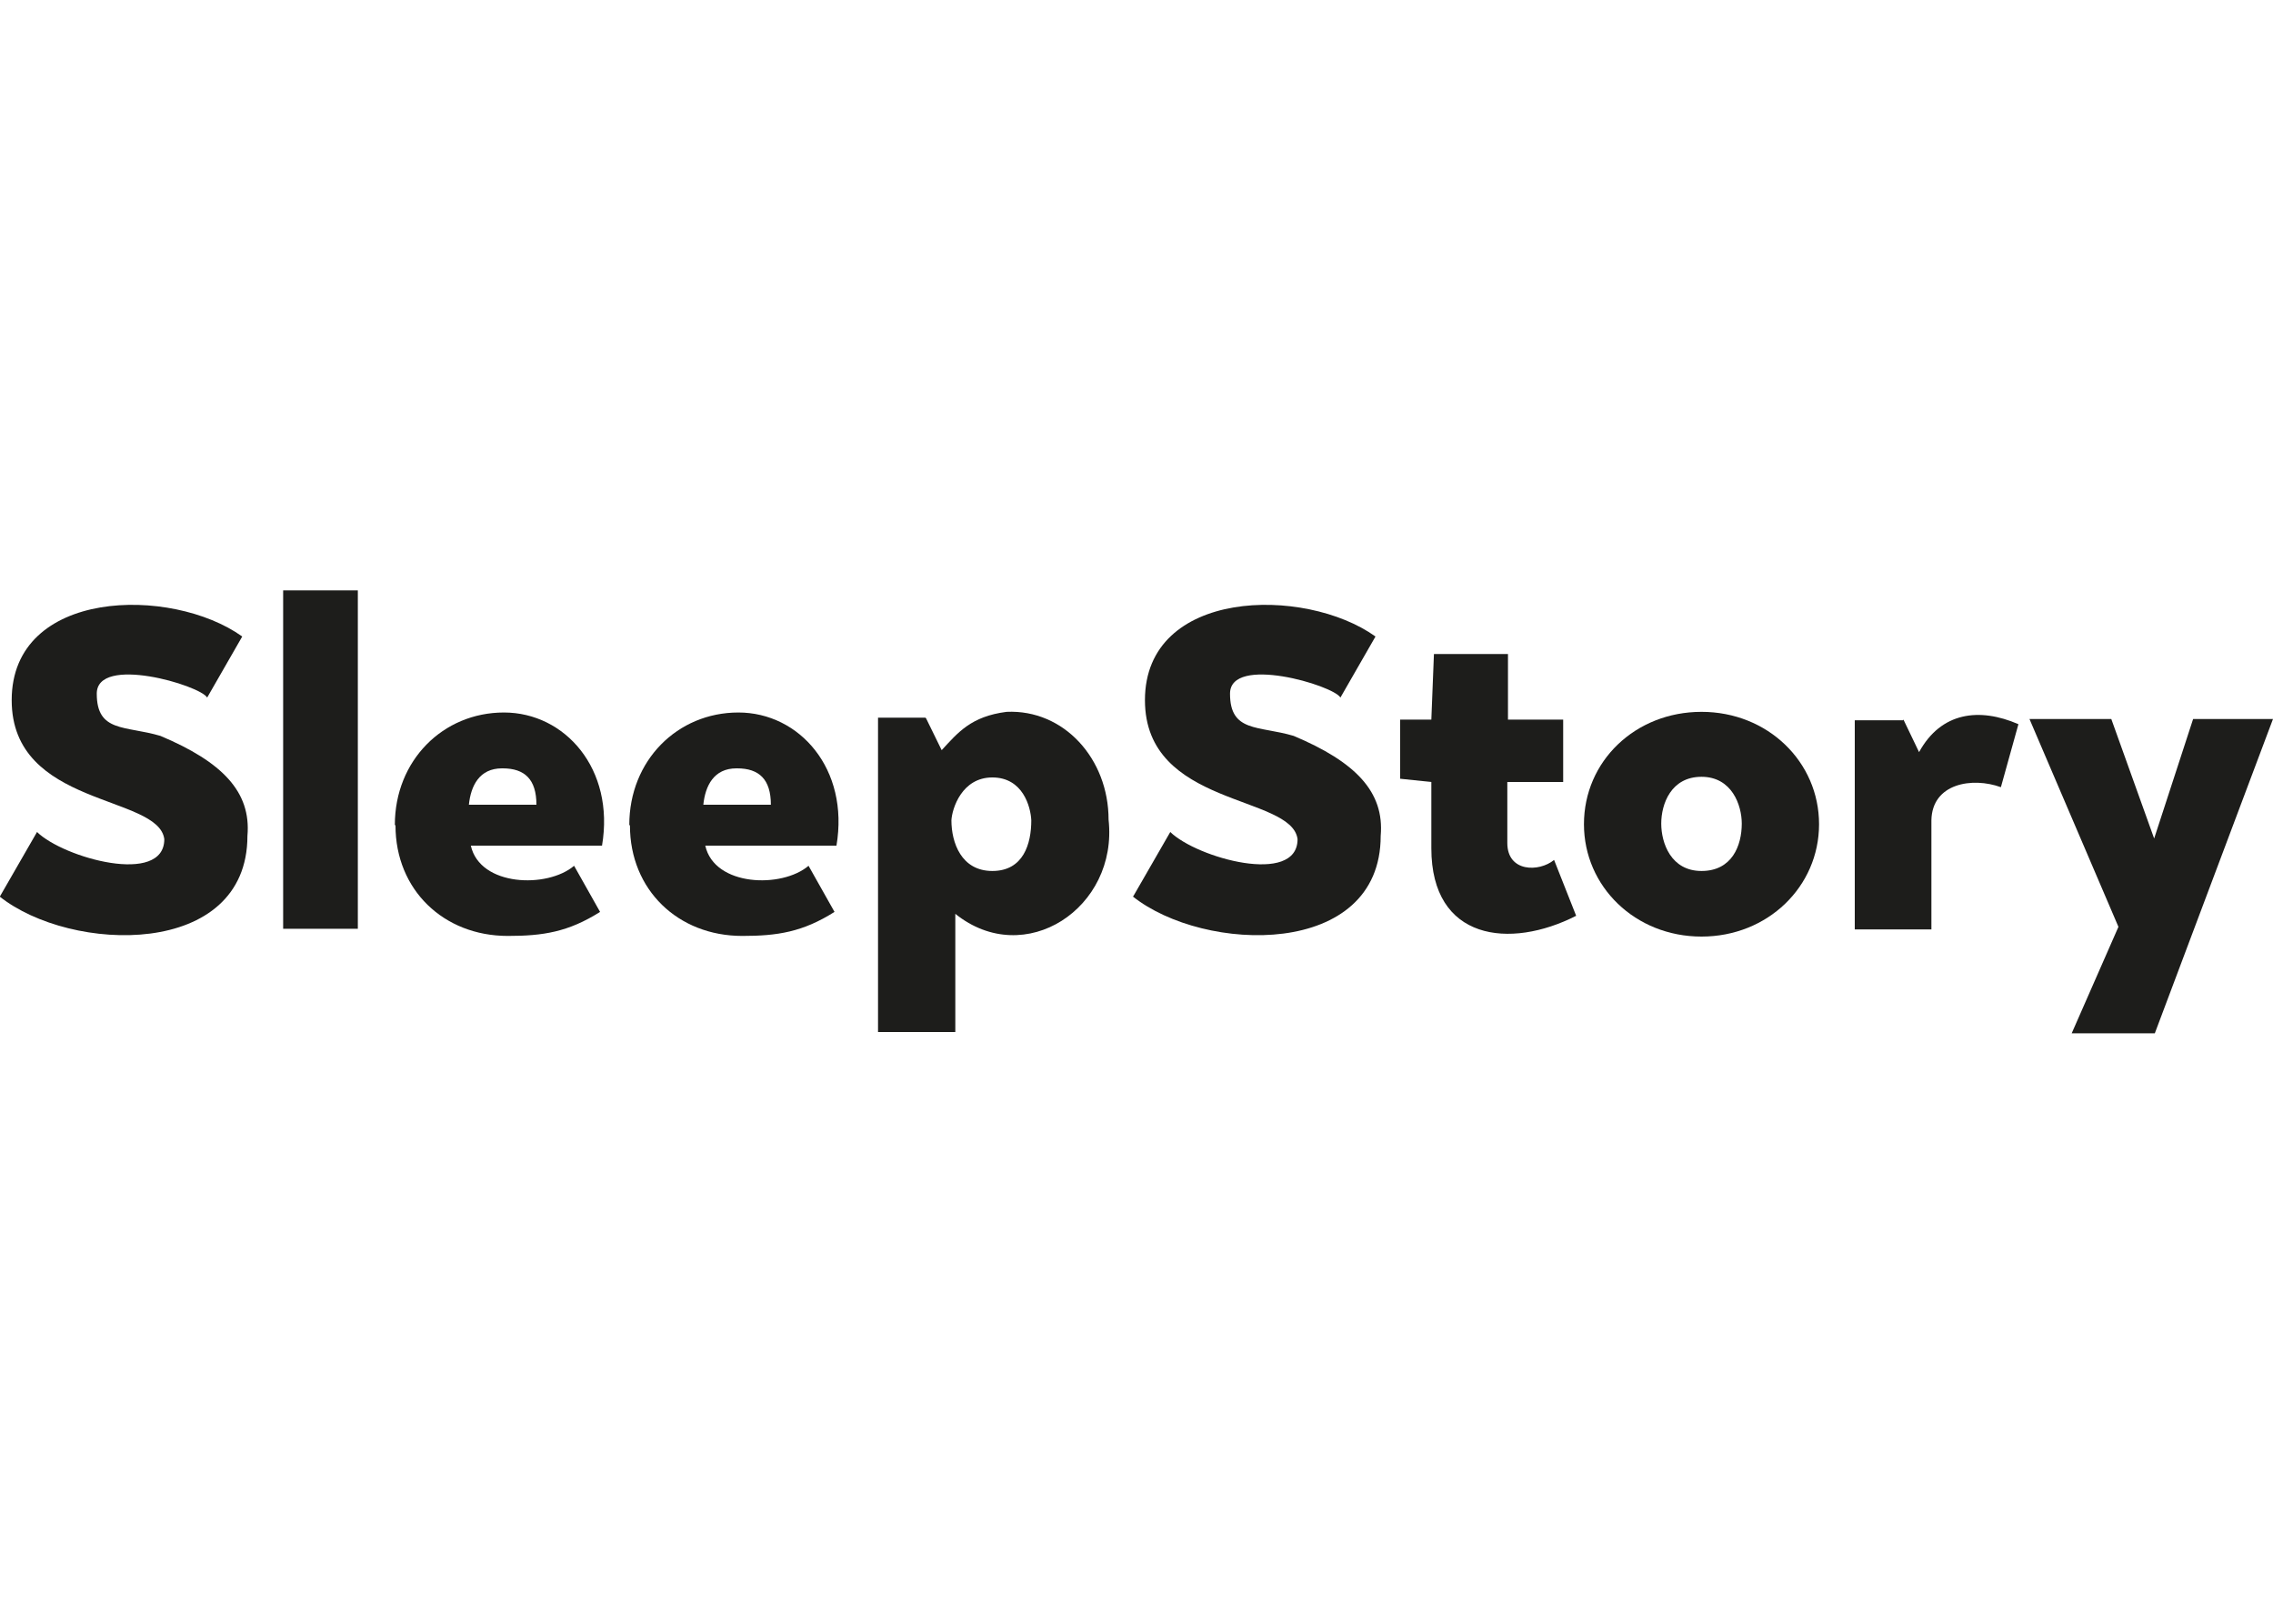
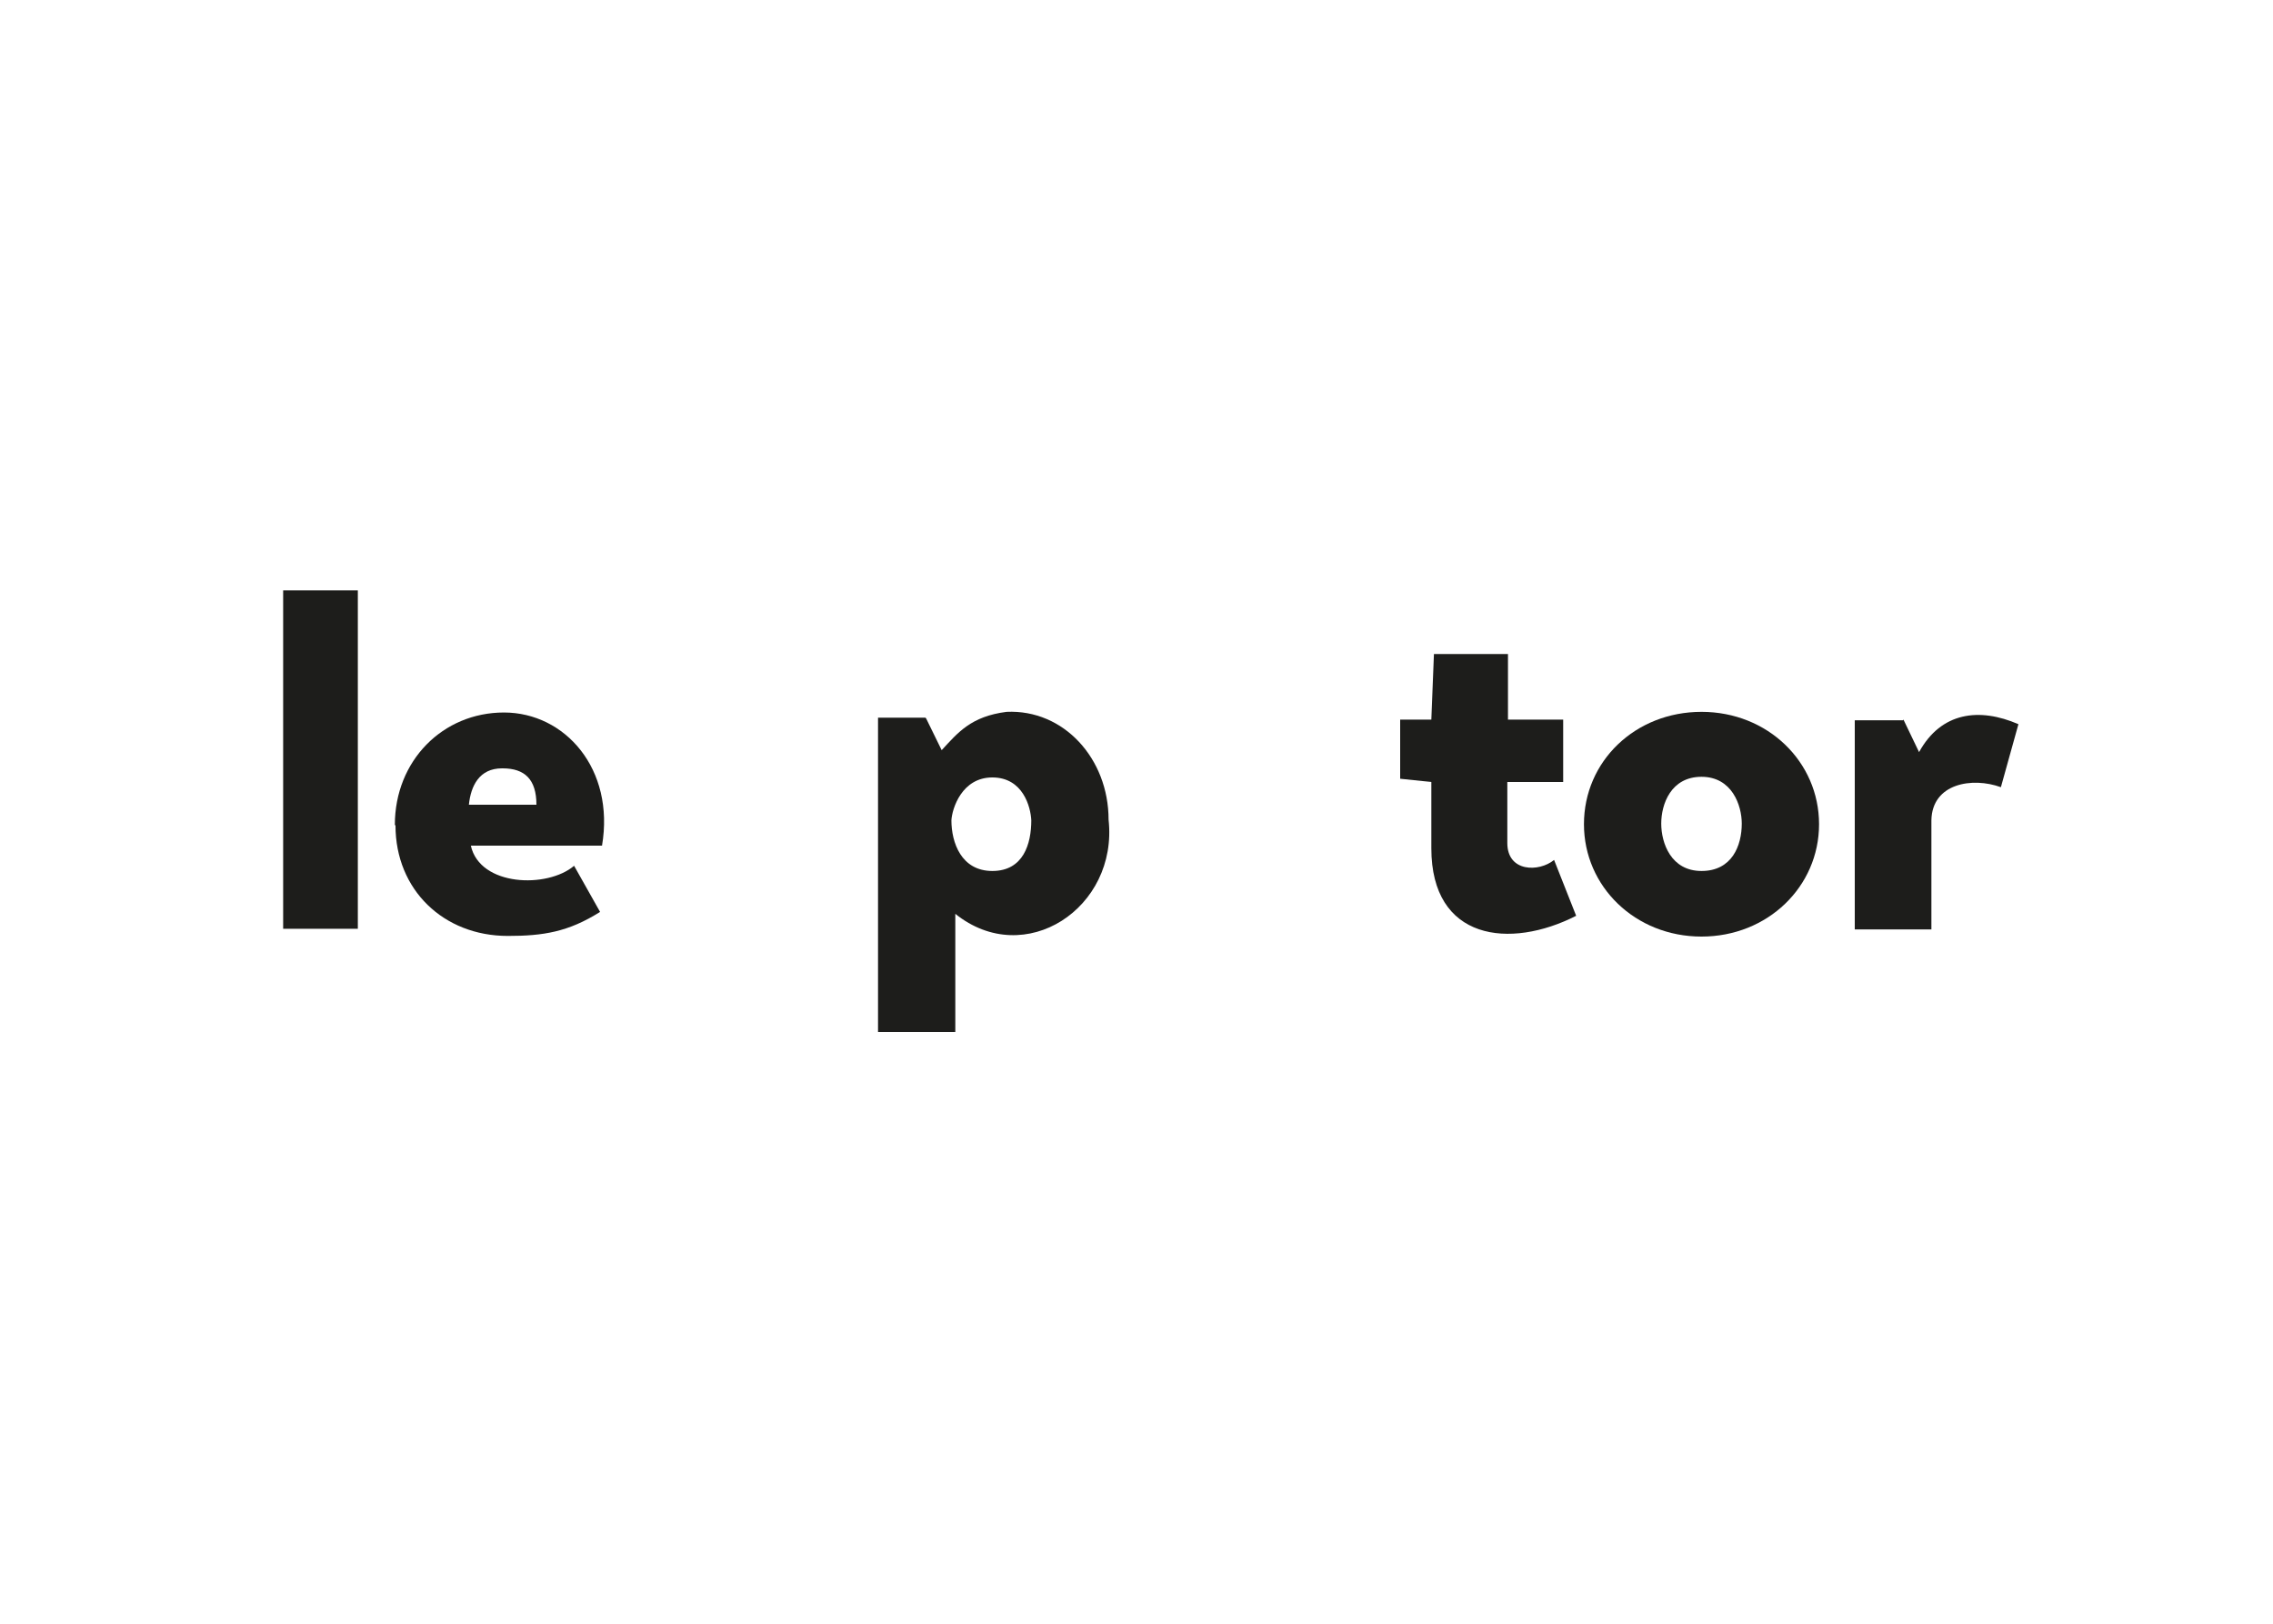
<svg xmlns="http://www.w3.org/2000/svg" width="350" height="250" version="1.1" viewBox="0 0 350 250">
  <defs>
    <style> .cls-1 { fill: #1d1d1b; } .cls-2 { fill: #fff; } </style>
  </defs>
  <g>
    <g id="_Слой_1" data-name="Слой_1">
      <rect class="cls-2" y="0" width="350" height="250" />
      <g>
-         <path class="cls-1" d="M0,138l5.7-9.9c4.1,4,19.6,8.3,19.6,1.1-.9-6.9-23.5-4.9-23.5-21.4,0-17.2,24.6-17.6,35.5-9.8l-5.4,9.4c-1.1-1.9-17-6.6-17-.6s4.4,4.9,9.8,6.5c9.5,4,14,8.6,13.4,15.4,0,18.9-27.2,18.1-38.2,9.3h0Z" />
        <polygon class="cls-1" points="55.1 143 43.6 143 43.6 90.9 55.1 90.9 55.1 143 55.1 143" />
        <path class="cls-1" d="M60.8,127c0-9.9,7.4-17.3,16.8-17.3s17.1,8.7,15.1,20.5h-20.2c1.4,6.3,11.8,6.6,15.9,3.1l4,7.1c-4.9,3.1-8.8,3.7-14.2,3.7-9.9,0-17.3-7.1-17.3-17h0ZM77.3,118.3c-3.5,0-4.8,2.7-5.1,5.6h10.4c0-3.9-1.8-5.6-5.2-5.6h0Z" />
        <path class="cls-1" d="M142.6,110.6l2.4,4.9c2.5-2.7,4.5-5.2,10-5.9,8.8-.4,15.7,7.2,15.7,16.6,1.5,13.6-12.9,23.1-23.6,14.5v18.2h-11.9v-48.4h7.3ZM158.8,126.3c-.1-2.1-1.3-6.6-6-6.6s-6.2,4.8-6.3,6.6c0,3.4,1.5,7.8,6.3,7.8s6-4.2,6-7.8h0Z" />
        <path class="cls-1" d="M220.4,130.7v-10.3l-4.8-.5v-9.1h4.8l.4-10.1h11.4v10.1h8.5v9.6h-8.6v9.4c0,4.5,4.9,4.5,7.2,2.6l3.4,8.6c-10.2,5.2-22.3,3.8-22.3-10.4h0Z" />
        <path class="cls-1" d="M243.9,126.9c0-9.7,7.9-17.3,18.1-17.3s18.1,7.7,18.1,17.3-7.9,17.3-18.1,17.3-18.1-7.7-18.1-17.3h0ZM268.2,126.8c0-2.8-1.5-7.2-6.2-7.2s-6.2,4.2-6.2,7.2,1.5,7.3,6.2,7.3,6.2-3.9,6.2-7.3h0Z" />
        <path class="cls-1" d="M293.1,110.8l2.4,5c3.4-6.2,9.3-6.9,15.3-4.3l-2.7,9.7c-4.4-1.6-10.6-.6-10.7,5.1v16.8h-11.8v-32.2h7.4Z" />
-         <polygon class="cls-1" points="312.5 110.7 325.1 110.7 331.7 129.1 337.7 110.7 350 110.7 331.8 159.1 319 159.1 326.2 142.7 312.5 110.7 312.5 110.7" />
-         <path class="cls-1" d="M96.9,127c0-9.9,7.4-17.3,16.8-17.3s17.1,8.7,15.1,20.5h-20.2c1.4,6.3,11.8,6.6,15.9,3.1l4,7.1c-4.9,3.1-8.8,3.7-14.2,3.7-9.9,0-17.3-7.1-17.3-17h0ZM113.4,118.3c-3.5,0-4.8,2.7-5.1,5.6h10.4c0-3.9-1.8-5.6-5.2-5.6h0Z" />
-         <path class="cls-1" d="M174.5,138l5.7-9.9c4.1,4,19.6,8.3,19.6,1.1-.9-6.9-23.5-4.9-23.5-21.4,0-17.2,24.6-17.6,35.5-9.8l-5.4,9.4c-1.1-1.9-17-6.6-17-.6s4.4,4.9,9.8,6.5c9.5,4,14,8.6,13.4,15.4,0,18.9-27.2,18.1-38.2,9.3h0Z" />
      </g>
    </g>
  </g>
</svg>